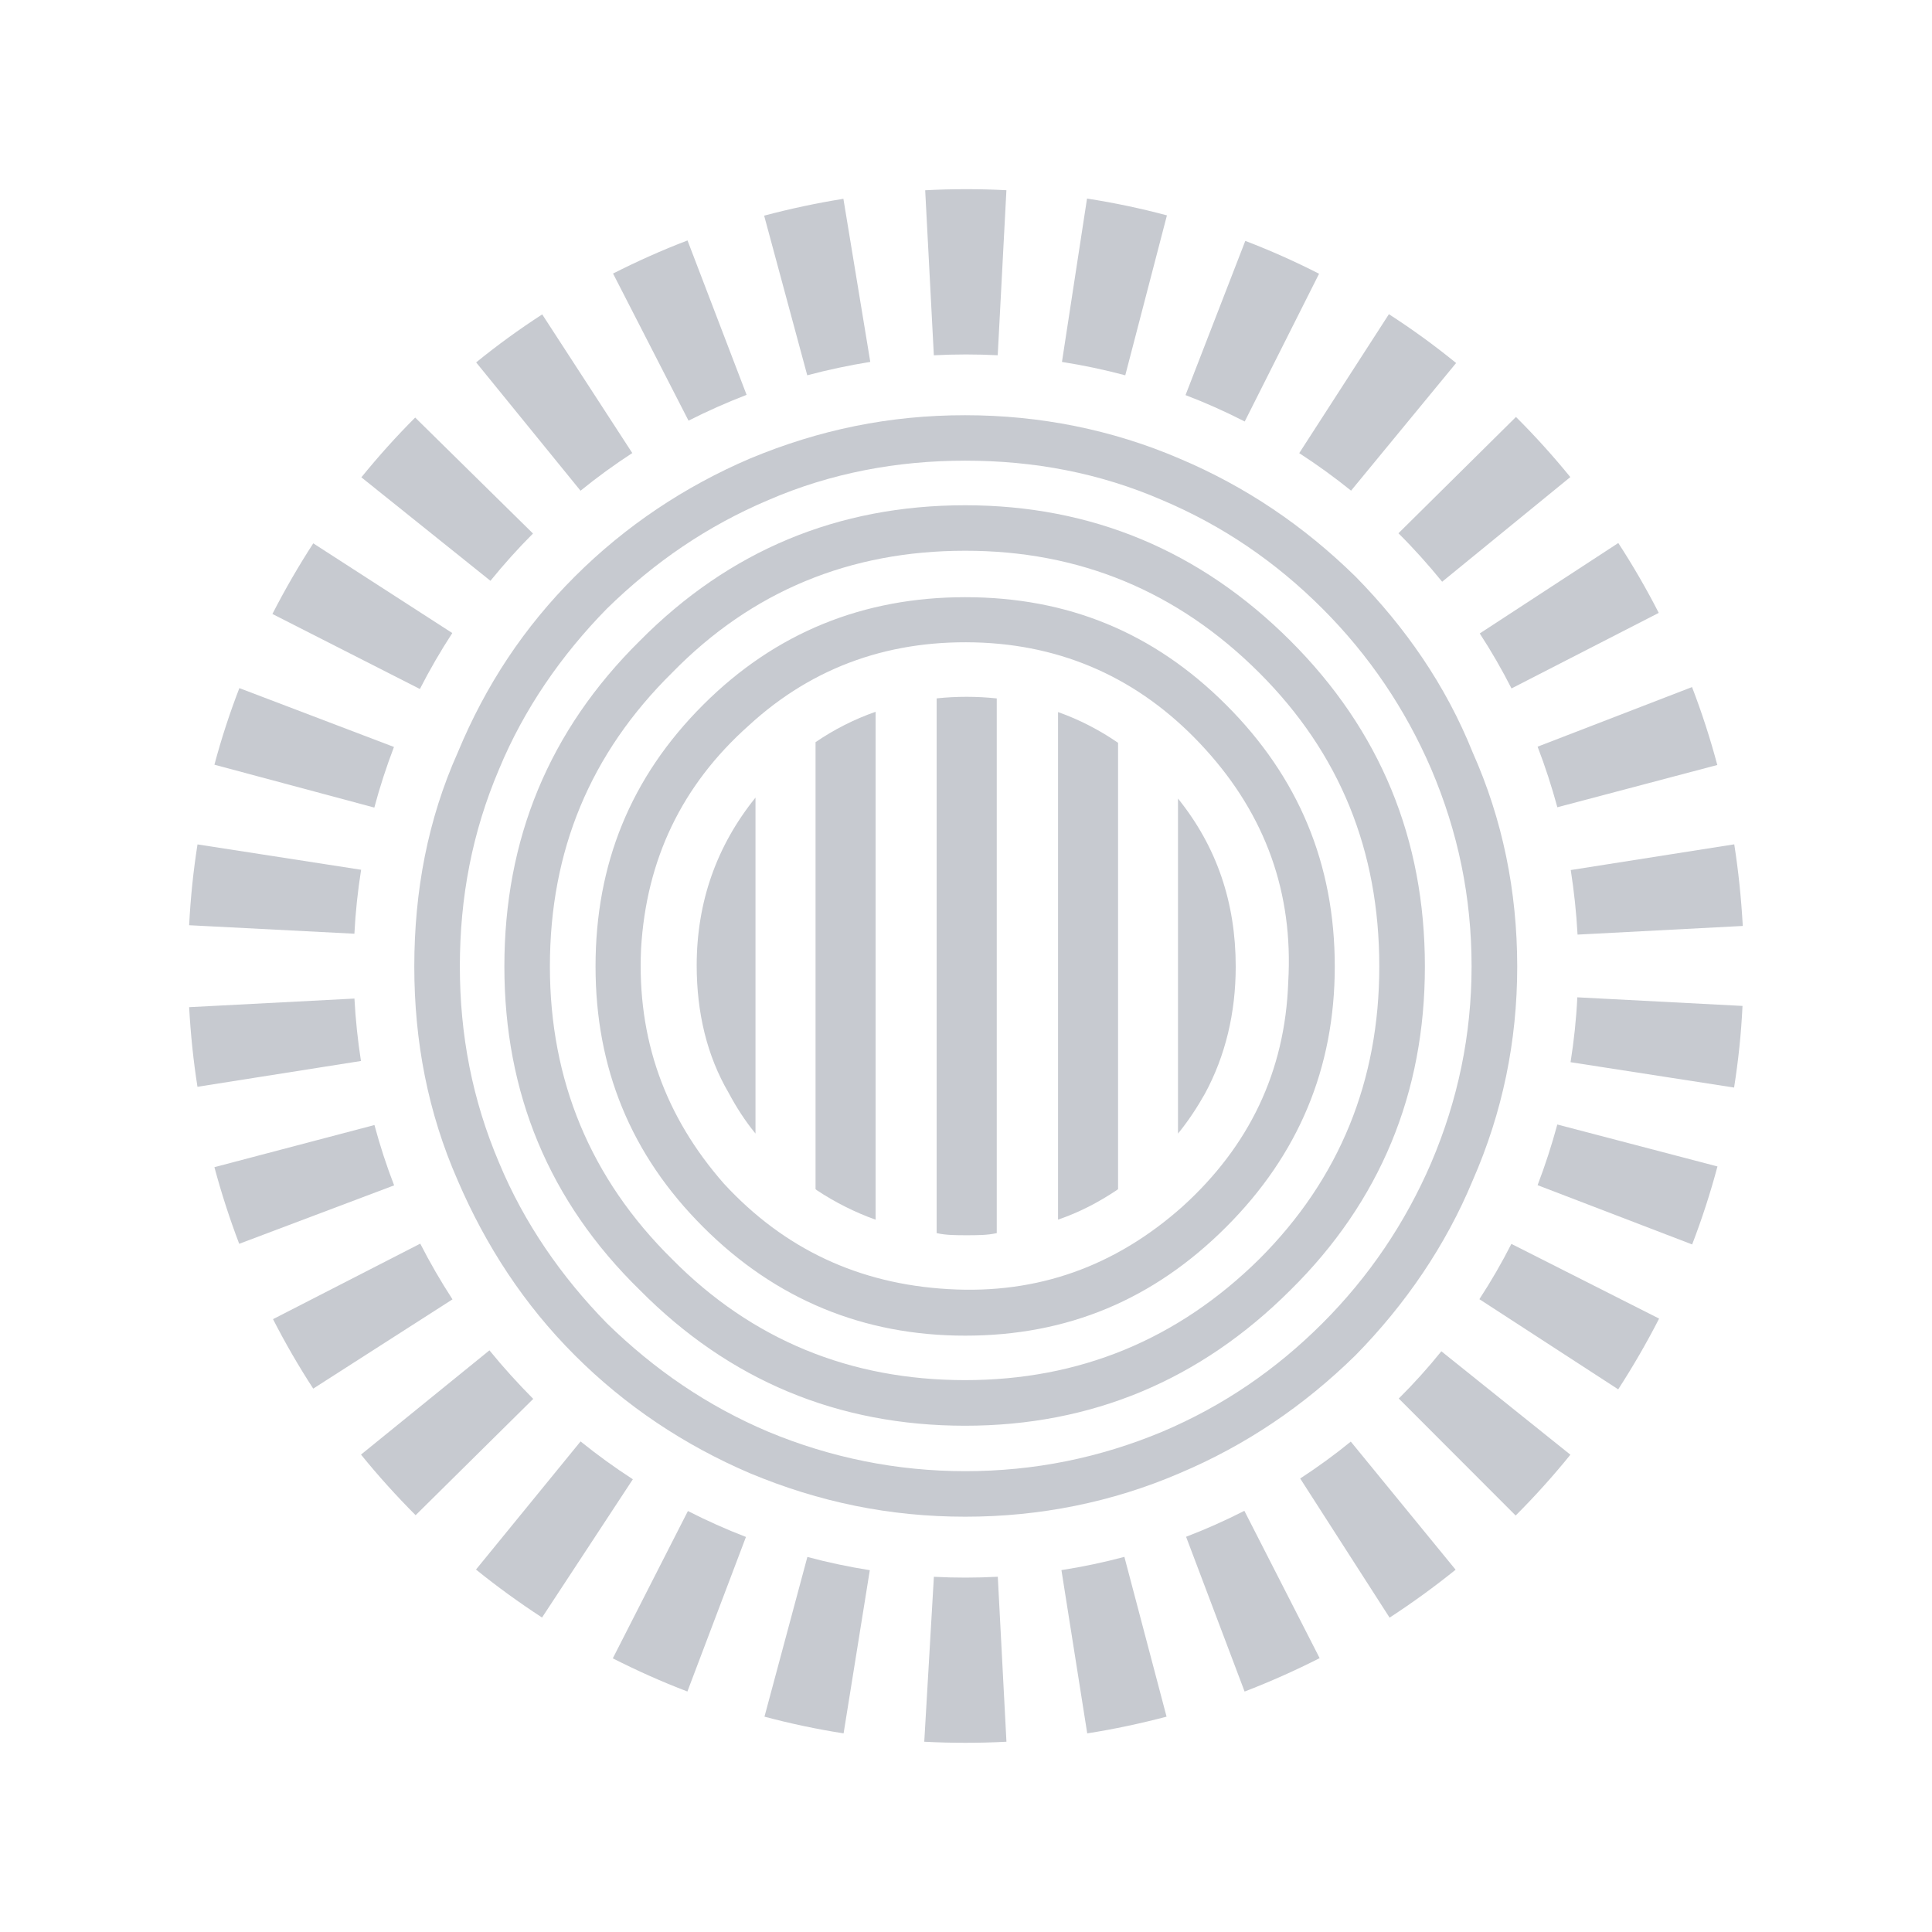
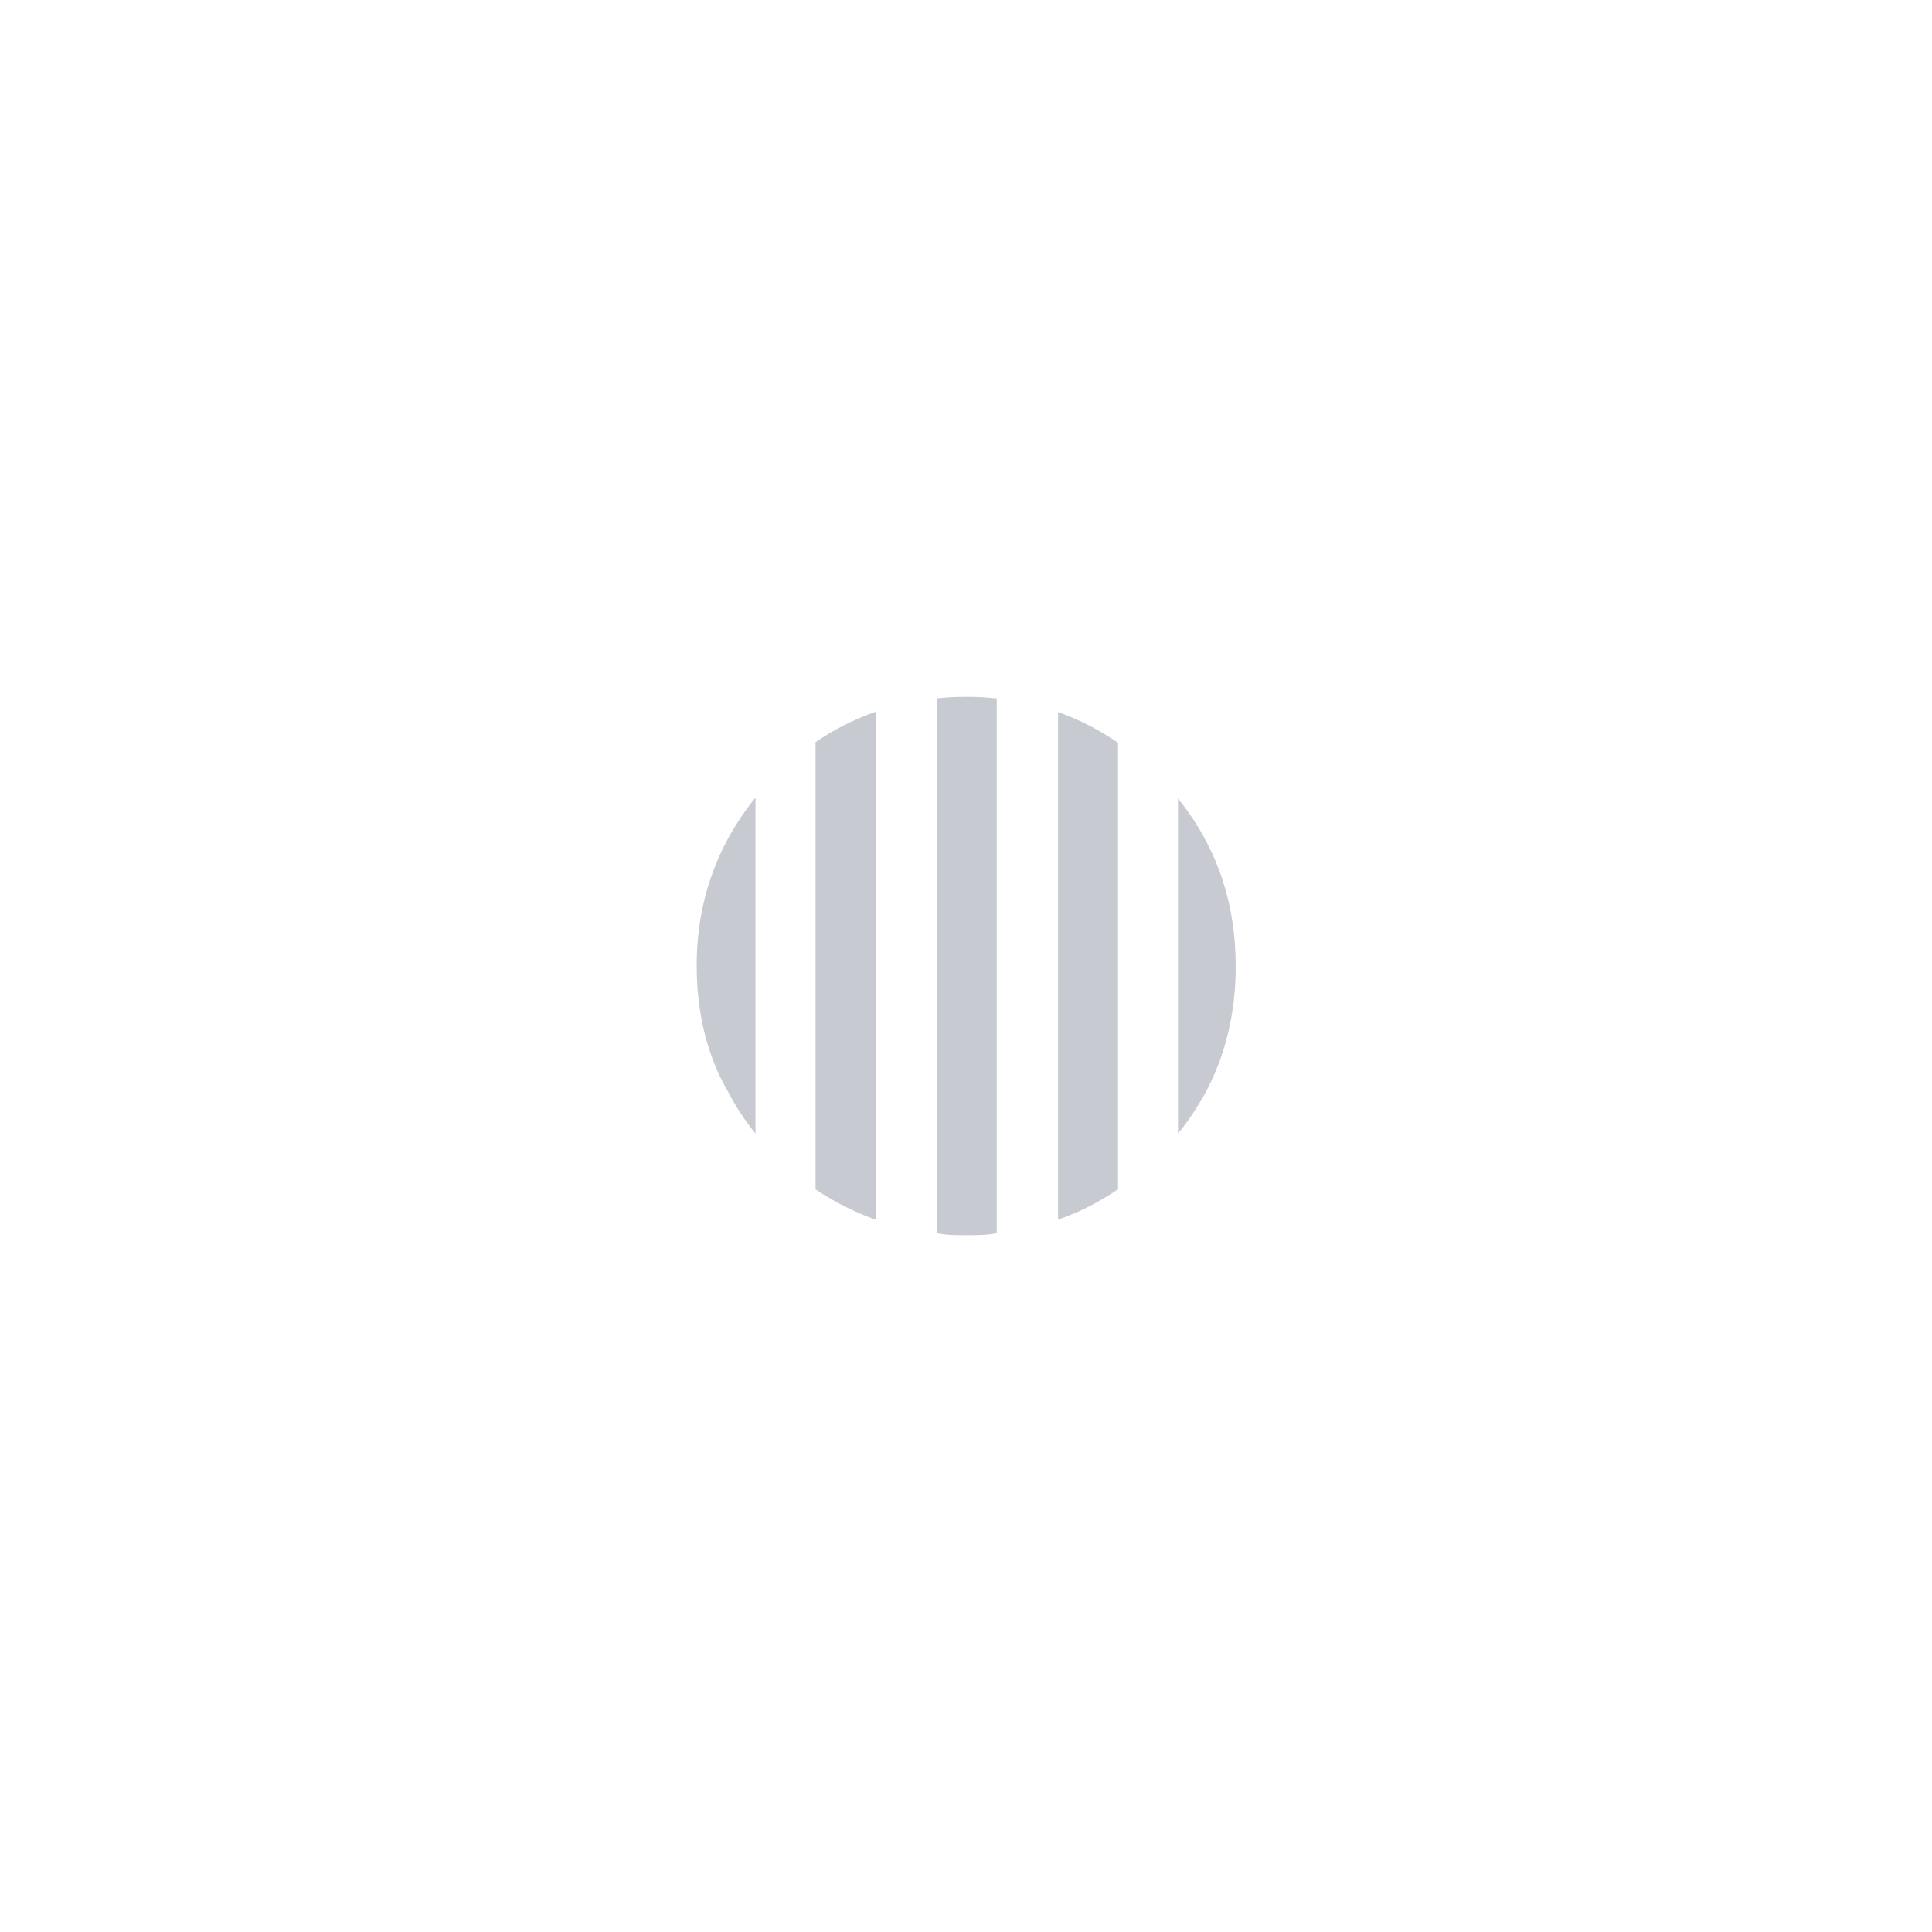
<svg xmlns="http://www.w3.org/2000/svg" width="48" height="48" viewBox="0 0 48 48" fill="none">
-   <path fill-rule="evenodd" clip-rule="evenodd" d="M36.588 18.693C35.918 17.022 34.914 15.583 33.677 14.324C32.392 13.065 30.951 12.089 29.306 11.394C27.632 10.675 25.832 10.316 23.98 10.316C22.102 10.315 20.353 10.675 18.629 11.394C17.008 12.089 15.542 13.065 14.281 14.324C13.02 15.583 12.068 17.021 11.374 18.693C10.628 20.362 10.294 22.137 10.293 24.011C10.293 25.862 10.628 27.635 11.373 29.33C12.068 30.948 13.02 32.412 14.281 33.672C15.541 34.932 17.008 35.907 18.629 36.601C20.353 37.321 22.103 37.682 23.98 37.682C25.832 37.683 27.633 37.322 29.306 36.602C30.951 35.907 32.391 34.932 33.677 33.672C34.914 32.412 35.917 30.948 36.588 29.33C37.332 27.634 37.695 25.862 37.695 24.011C37.693 22.137 37.332 20.362 36.588 18.693ZM15.899 15.918C18.113 13.683 20.814 12.553 23.978 12.553C27.117 12.553 29.819 13.683 32.058 15.918C34.296 18.153 35.401 20.852 35.401 24.013C35.402 27.148 34.296 29.846 32.058 32.054C29.819 34.29 27.117 35.422 23.978 35.422C20.813 35.422 18.113 34.29 15.899 32.054C13.635 29.845 12.531 27.147 12.531 24.013C12.531 20.853 13.635 18.154 15.899 15.918ZM23.978 34.289C26.808 34.289 29.253 33.288 31.285 31.283C33.291 29.28 34.268 26.839 34.268 24.012C34.268 21.136 33.291 18.718 31.285 16.714C29.251 14.684 26.808 13.681 23.978 13.683C21.122 13.683 18.679 14.684 16.698 16.714C14.666 18.718 13.662 21.135 13.662 24.012C13.662 26.838 14.666 29.279 16.698 31.283C18.679 33.287 21.122 34.289 23.978 34.289ZM23.979 14.837C21.458 14.837 19.27 15.712 17.471 17.51C15.669 19.309 14.796 21.468 14.796 24.011C14.796 26.53 15.669 28.688 17.471 30.486C19.27 32.285 21.458 33.185 23.979 33.184C26.526 33.185 28.661 32.286 30.461 30.487C32.263 28.688 33.162 26.53 33.162 24.011C33.162 21.468 32.263 19.309 30.461 17.51C28.661 15.712 26.526 14.837 23.979 14.837ZM29.382 29.974C31.027 28.482 31.929 26.631 32.006 24.396C32.135 22.185 31.441 20.259 29.947 18.615C28.456 16.971 26.602 16.072 24.416 15.967C22.179 15.866 20.223 16.535 18.602 18.026C16.93 19.515 16.056 21.366 15.927 23.573C15.825 25.81 16.52 27.737 17.985 29.407C19.477 31.025 21.331 31.902 23.569 32.028C25.779 32.157 27.711 31.463 29.382 29.974ZM32.855 32.877C34.012 31.721 34.914 30.382 35.556 28.894C36.225 27.326 36.56 25.707 36.561 24.011C36.561 22.29 36.226 20.671 35.557 19.103C34.915 17.614 34.013 16.278 32.856 15.121C31.699 13.964 30.387 13.064 28.868 12.422C27.323 11.754 25.703 11.445 23.98 11.445C22.282 11.445 20.636 11.754 19.093 12.422C17.573 13.066 16.262 13.964 15.079 15.121C13.945 16.277 13.02 17.614 12.402 19.103C11.733 20.671 11.425 22.29 11.425 24.011C11.425 25.707 11.733 27.326 12.402 28.894C13.021 30.382 13.946 31.72 15.079 32.877C16.262 34.032 17.574 34.931 19.093 35.574C20.636 36.216 22.282 36.551 23.98 36.551C25.703 36.551 27.323 36.217 28.868 35.574C30.387 34.931 31.699 34.032 32.855 32.877Z" fill="#C7CAD0" />
  <path fill-rule="evenodd" clip-rule="evenodd" d="M23.271 30.637V17.351C23.515 17.325 23.762 17.312 24.016 17.312C24.269 17.312 24.519 17.326 24.764 17.352V30.637C24.762 30.638 24.759 30.638 24.757 30.638C24.529 30.689 24.272 30.689 24.016 30.689C23.762 30.689 23.508 30.689 23.278 30.638C23.275 30.638 23.272 30.638 23.271 30.637ZM20.262 29.545C20.266 29.548 20.27 29.551 20.273 29.553C20.28 29.559 20.287 29.564 20.293 29.57C20.747 29.872 21.25 30.124 21.754 30.303V17.684C21.228 17.868 20.729 18.12 20.262 18.439V29.545ZM18.101 27.148C18.294 27.509 18.51 27.847 18.77 28.163V19.816C17.802 21.018 17.31 22.409 17.309 23.988C17.31 25.16 17.564 26.23 18.101 27.148ZM26.287 30.301C26.814 30.122 27.293 29.87 27.745 29.569C27.756 29.559 27.766 29.551 27.778 29.543V18.455C27.31 18.133 26.812 17.877 26.287 17.691V30.301ZM29.267 28.164V19.84C30.231 21.037 30.701 22.424 30.701 24.015C30.701 25.162 30.446 26.232 29.935 27.174C29.744 27.512 29.525 27.848 29.267 28.164Z" fill="#C7CAD0" />
-   <path fill-rule="evenodd" clip-rule="evenodd" d="M22.986 4.727C23.666 4.691 24.34 4.691 25.004 4.726L24.788 8.826C24.266 8.8 23.735 8.799 23.201 8.827L22.986 4.727ZM28.992 5.351C28.343 5.177 27.679 5.038 27.007 4.933L26.384 8.992C26.919 9.076 27.443 9.187 27.957 9.324L28.992 5.351ZM18.985 5.358C19.628 5.187 20.284 5.047 20.954 4.939L21.622 8.991C21.089 9.077 20.566 9.188 20.056 9.324L18.985 5.358ZM7.783 13.499L11.237 15.728C10.945 16.177 10.676 16.64 10.432 17.118L6.768 15.254C7.077 14.651 7.416 14.065 7.783 13.499ZM17.081 5.974C16.446 6.216 15.831 6.492 15.231 6.796L17.106 10.451C17.574 10.214 18.056 10 18.549 9.81L17.081 5.974ZM13.471 7.811L15.709 11.256C15.265 11.545 14.833 11.858 14.423 12.192L11.83 9.004C12.354 8.577 12.902 8.18 13.471 7.811ZM13.242 13.255L10.315 10.374C9.844 10.845 9.399 11.341 8.978 11.859L12.185 14.43C12.517 14.02 12.87 13.628 13.242 13.255ZM36.177 9.019L33.567 12.19C33.155 11.858 32.725 11.547 32.279 11.258L34.507 7.806C35.087 8.18 35.644 8.585 36.177 9.019ZM32.772 6.801C32.178 6.498 31.565 6.224 30.939 5.985L29.454 9.816C29.959 10.009 30.448 10.228 30.925 10.472L32.772 6.801ZM39.014 11.853L35.83 14.453C35.487 14.032 35.127 13.629 34.744 13.249L37.664 10.359C38.138 10.832 38.59 11.332 39.014 11.853ZM37.553 17.104L41.211 15.227C40.906 14.63 40.57 14.051 40.206 13.491L36.764 15.738C37.05 16.177 37.314 16.634 37.553 17.104ZM42.666 19.006L38.692 20.056C38.552 19.544 38.39 19.041 38.201 18.551L42.038 17.07C42.281 17.702 42.489 18.344 42.666 19.006ZM9.303 27.951L5.327 28.998C5.501 29.647 5.707 30.282 5.943 30.902L9.792 29.45C9.603 28.963 9.441 28.463 9.303 27.951ZM43.083 27.02L39.02 26.39C39.104 25.861 39.162 25.325 39.188 24.778L43.292 24.992C43.26 25.678 43.188 26.355 43.083 27.02ZM38.201 29.445L42.041 30.918C42.283 30.288 42.494 29.64 42.67 28.98L38.691 27.938C38.552 28.451 38.389 28.954 38.201 29.445ZM39.025 21.616L43.087 20.977C43.19 21.636 43.26 22.309 43.298 22.991L43.299 23.005L39.194 23.22L39.193 23.207C39.164 22.668 39.106 22.138 39.025 21.616ZM36.755 32.278L40.204 34.518C40.571 33.95 40.911 33.364 41.22 32.76L37.55 30.904C37.31 31.377 37.043 31.836 36.755 32.278ZM37.656 37.653L34.752 34.746C35.126 34.374 35.479 33.984 35.81 33.572L39.016 36.142C38.59 36.668 38.136 37.173 37.656 37.653ZM32.303 36.733L34.524 40.19C35.093 39.819 35.64 39.422 36.164 38.999L33.56 35.816C33.158 36.145 32.737 36.449 32.303 36.733ZM5.947 17.096L9.788 18.558C9.601 19.048 9.437 19.55 9.3 20.064L5.327 18.999C5.5 18.35 5.708 17.715 5.947 17.096ZM12.16 33.549L8.969 36.139C9.396 36.665 9.848 37.166 10.326 37.645L13.248 34.755C12.867 34.371 12.503 33.97 12.16 33.549ZM6.783 32.774L10.441 30.898C10.685 31.376 10.952 31.836 11.242 32.282L7.782 34.5C7.42 33.944 7.087 33.368 6.783 32.774ZM8.806 24.809L4.699 25.023C4.736 25.693 4.804 26.354 4.906 27.001L8.968 26.36C8.889 25.853 8.834 25.336 8.806 24.809ZM11.826 38.995L14.424 35.812C14.839 36.146 15.274 36.462 15.723 36.752L13.467 40.187C12.9 39.817 12.351 39.42 11.826 38.995ZM8.972 21.609L4.907 20.979C4.803 21.639 4.734 22.308 4.699 22.987L8.805 23.198C8.832 22.659 8.889 22.131 8.972 21.609ZM30.922 42.026L29.468 38.181C29.964 37.991 30.447 37.775 30.916 37.536L32.786 41.196C32.182 41.503 31.56 41.78 30.922 42.026ZM15.225 41.201C15.825 41.506 16.445 41.784 17.078 42.025L18.533 38.185C18.041 37.996 17.559 37.78 17.091 37.541L15.225 41.201ZM25.005 43.273C24.316 43.309 23.636 43.308 22.963 43.273L23.202 39.175C23.726 39.203 24.255 39.202 24.79 39.174L25.005 43.273ZM26.371 39.009L27.012 43.065C27.682 42.961 28.339 42.819 28.983 42.65L27.935 38.68C27.426 38.816 26.901 38.927 26.371 39.009ZM20.959 43.065C20.292 42.961 19.637 42.822 18.993 42.65L20.059 38.682C20.564 38.818 21.084 38.927 21.61 39.011L20.959 43.065Z" fill="#C7CAD0" />
</svg>